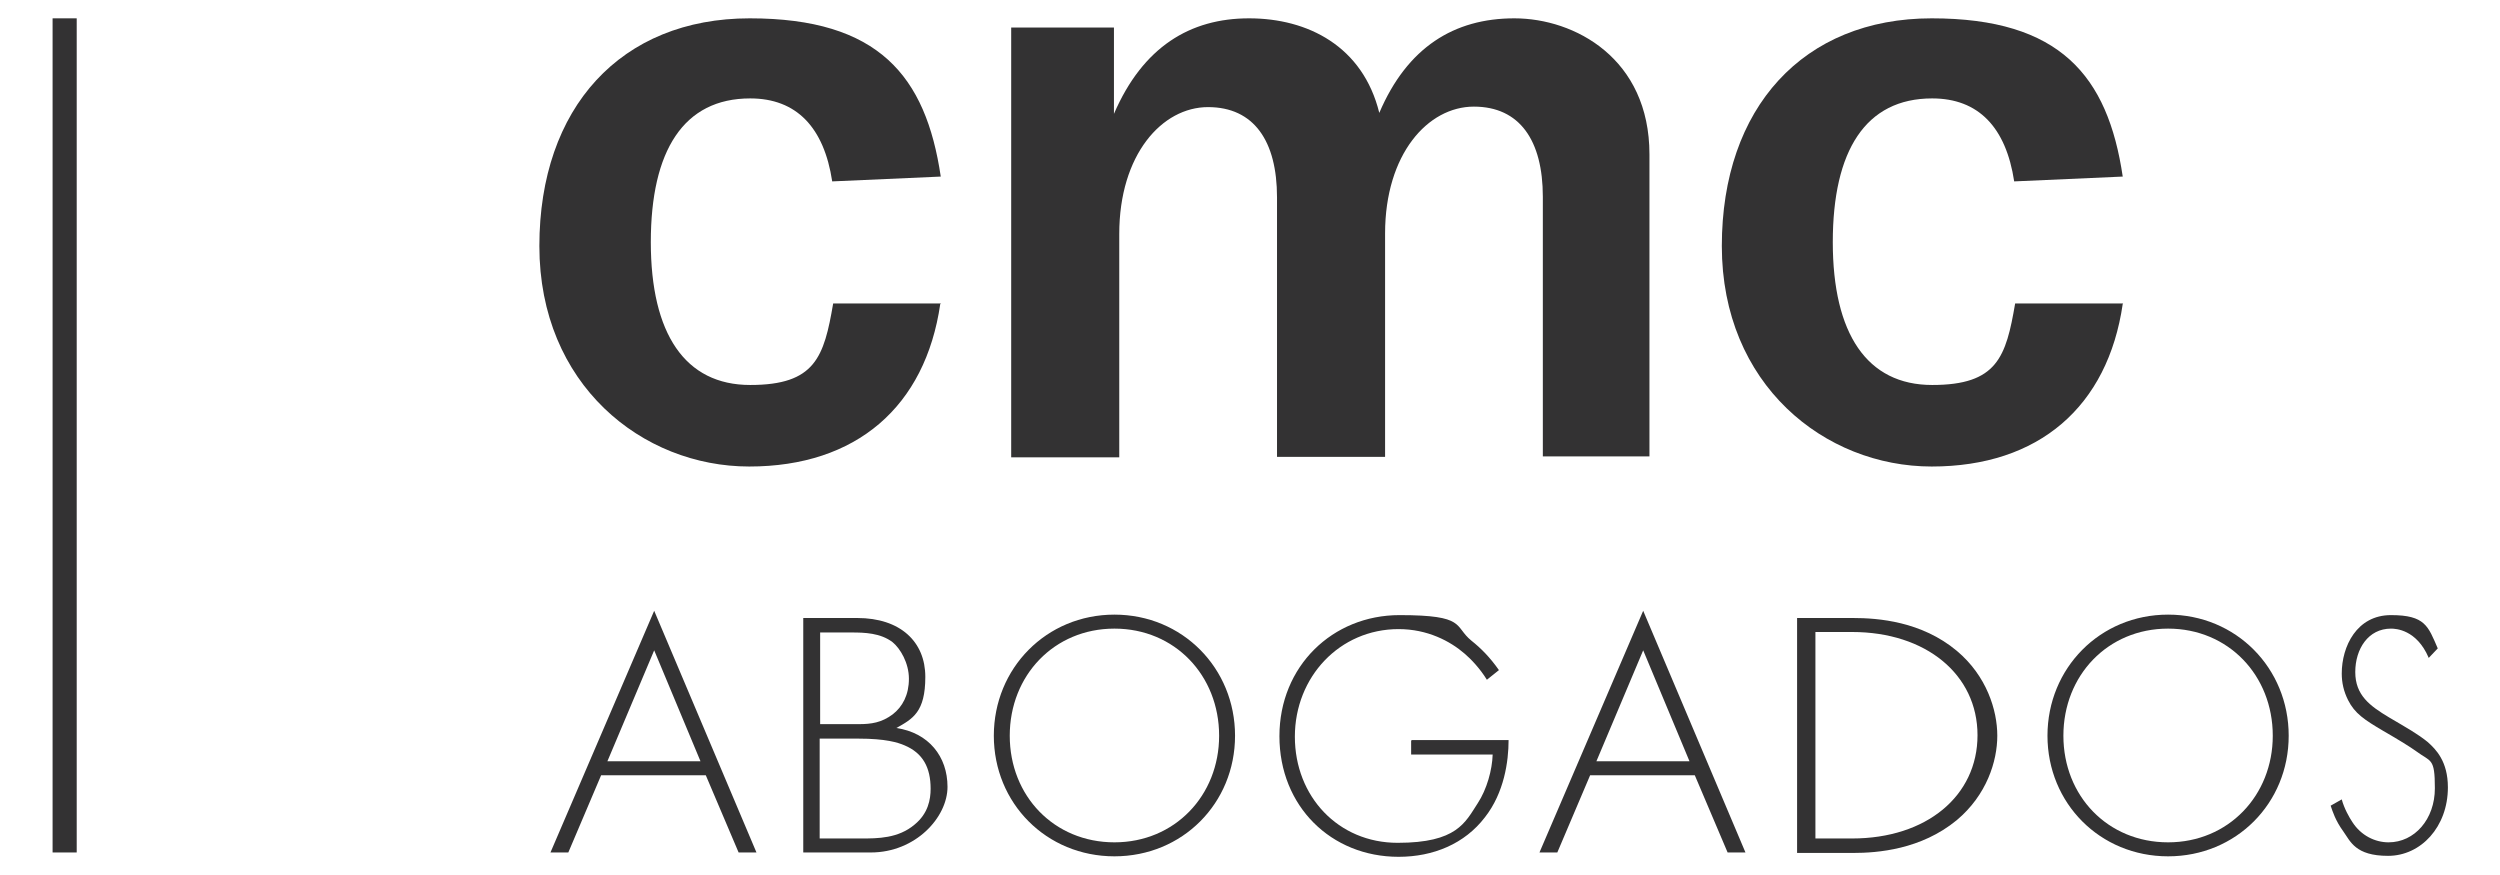
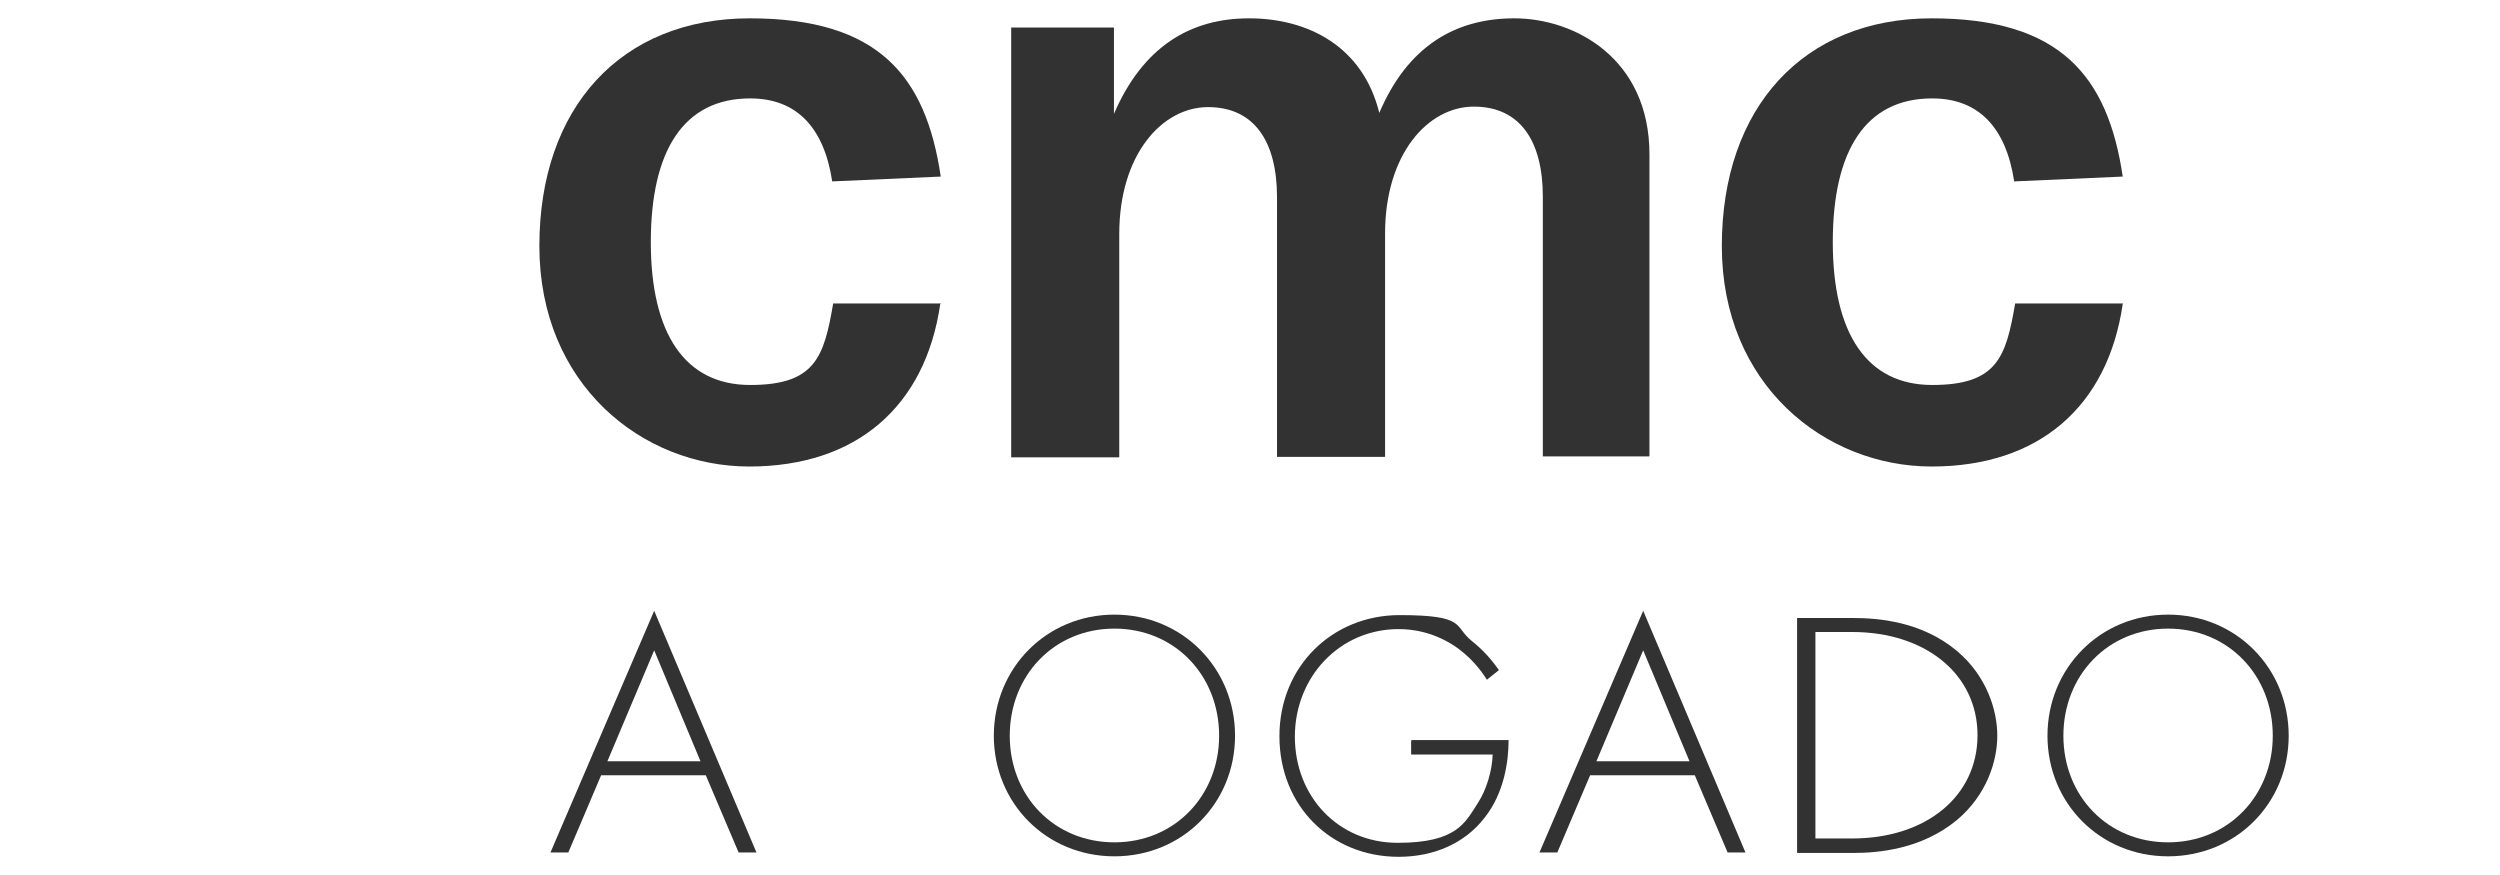
<svg xmlns="http://www.w3.org/2000/svg" id="Capa_1" data-name="Capa 1" viewBox="0 0 518.2 181.3">
  <defs>
    <style>      .cls-1 {        fill: #333233;        stroke-width: 0px;      }    </style>
  </defs>
  <g>
    <path class="cls-1" d="M194.9,63c-3.1,21.3-17.4,33.7-39.6,33.7s-43.5-17-43.5-45.7S128.7,3.8,155.4,3.8s36.5,11.9,39.6,32.8l-22.5,1c-1.7-11.2-7.4-17.2-17-17.2-13.8,0-20.6,10.8-20.6,29.8s7.1,29.6,20.6,29.6,15.3-5.8,17.2-16.9h22.4Z" />
    <path class="cls-1" d="M319.8,94.6v-53.8c0-11.7-4.8-18.7-14.3-18.7s-18.4,9.8-18.4,26.3v46.3h-22.4v-53.8c0-11.7-4.8-18.7-14.3-18.7s-18.4,9.8-18.4,26.3v46.3h-22.4V5.7h21.3v17.9c6-13.9,15.8-19.8,28-19.8s23.6,5.8,27,19.6c5.8-13.6,15.5-19.6,28-19.6s28,8.3,28,28.2v62.6h-22.4Z" />
    <path class="cls-1" d="M440,63c-3.1,21.3-17.4,33.7-39.6,33.7s-43.5-17-43.5-45.7S373.8,3.8,400.4,3.8s36.5,11.9,39.6,32.8l-22.5,1c-1.7-11.2-7.4-17.2-17-17.2-13.8,0-20.6,10.8-20.6,29.8s7.1,29.6,20.6,29.6,15.3-5.8,17.2-16.9h22.4Z" />
  </g>
  <g>
    <path class="cls-1" d="M146.4,160.7h-21.8l-6.8,16h-3.7l21.5-50.1,21.2,50.1h-3.7l-6.8-16ZM145.2,157.8l-9.6-23-9.7,23h19.3Z" />
-     <path class="cls-1" d="M166.5,128.1h11.2c8.9,0,14.1,4.9,14.1,12.2s-2.6,8.7-6,10.6c6.7,1,10.6,5.9,10.6,12.2s-6.6,13.6-15.9,13.6h-14v-48.6ZM169.9,150.1h8.1c2.6,0,4.7-.3,7-2,2.1-1.6,3.4-4.1,3.4-7.4s-1.8-6.3-3.4-7.6c-2.5-1.9-5.8-2-8.5-2h-6.5v19.1ZM169.9,173.8h8.6c3.4,0,7.7,0,11.1-2.9,2.8-2.3,3.3-5.2,3.3-7.4,0-4.4-1.6-7.4-5.4-9-1.4-.6-3.9-1.4-9.6-1.4h-8v20.8Z" />
    <path class="cls-1" d="M256,152.5c0,14-10.9,25-25,25s-25-11-25-25,10.9-25.1,25-25.1,25,11.1,25,25.1ZM252.7,152.5c0-12.5-9.2-22.2-21.7-22.2s-21.7,9.7-21.7,22.2,9.2,22.1,21.7,22.1,21.7-9.7,21.7-22.1Z" />
    <path class="cls-1" d="M292.7,153.4h20c0,4.4-.9,10.9-4.9,16-4.2,5.5-10.7,8.2-17.9,8.2-14,0-24.7-10.5-24.7-25s11-25.1,24.9-25.1,11.2,2.3,14.9,5.3c2,1.6,3.8,3.4,5.7,6.1l-2.5,2c-1.4-2.3-3.3-4.3-4.6-5.4-3-2.6-7.7-5.1-13.7-5.1-12.2,0-21.5,9.9-21.5,22.3s9,22,21.3,22,14-4.2,16.6-8.2c1.9-2.9,3-6.9,3.1-10.1h-16.9v-2.9Z" />
    <path class="cls-1" d="M351.4,160.7h-21.8l-6.8,16h-3.7l21.5-50.1,21.2,50.1h-3.7l-6.8-16ZM350.2,157.8l-9.6-23-9.7,23h19.3Z" />
    <path class="cls-1" d="M372.5,176.7v-48.6h11.6c5.2,0,14.2.7,21.5,6.8,6.2,5.2,8.4,12.3,8.4,17.6s-2.2,12.3-8.4,17.5c-7.4,6.1-16.4,6.8-21.5,6.8h-11.6ZM376.3,173.8h7.6c15.4,0,26-8.8,26-21.4s-10.7-21.4-26-21.4h-7.6v42.8Z" />
    <path class="cls-1" d="M474.4,152.5c0,14-10.9,25-25,25s-25-11-25-25,10.9-25.1,25-25.1,25,11.1,25,25.1ZM471.1,152.5c0-12.5-9.2-22.2-21.7-22.2s-21.7,9.7-21.7,22.2,9.2,22.1,21.7,22.1,21.7-9.7,21.7-22.1Z" />
-     <path class="cls-1" d="M503.4,136.3c-2.5-5.8-6.8-6-7.8-6-4.7,0-7.4,4.2-7.4,9s3,7,7,9.4c3.9,2.3,5.9,3.4,8,5.1,1.7,1.5,4.2,4,4.2,9.4,0,8.2-5.6,14.2-12.4,14.2s-7.8-3-9.3-5.1c-1.6-2.2-2.2-4.1-2.6-5.3l2.3-1.3c.5,1.9,1.6,3.8,2.2,4.7,1.8,2.8,4.7,4.2,7.5,4.2,5.4,0,9.6-4.8,9.6-11.2s-.8-5.4-3.9-7.7c-1.1-.8-3.5-2.3-6.8-4.2-3.9-2.3-5.9-3.6-7.3-6.4-.9-1.8-1.3-3.6-1.3-5.5,0-5.6,3.1-12.1,10.2-12.1s7.7,2.3,9.7,6.9l-1.9,2Z" />
  </g>
-   <rect class="cls-1" x="10.9" y="3.8" width="5" height="172.9" />
</svg>